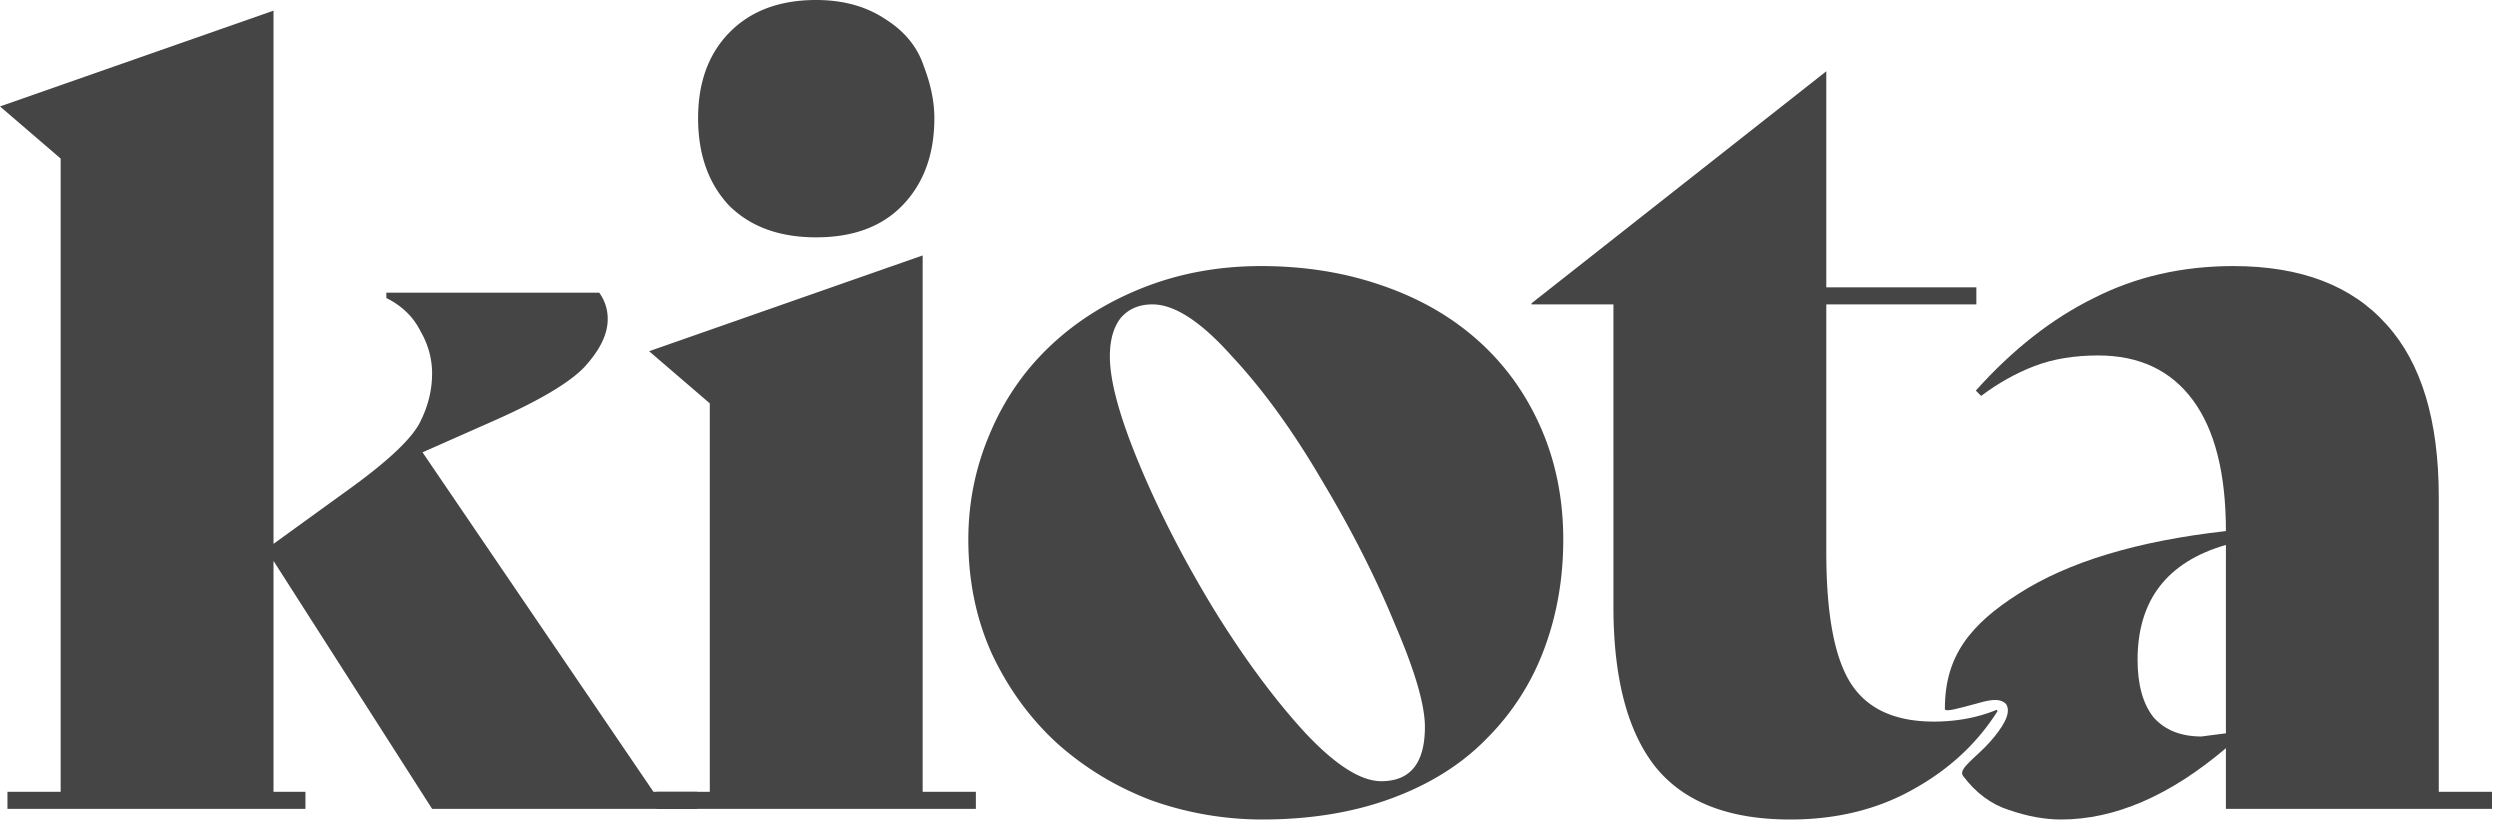
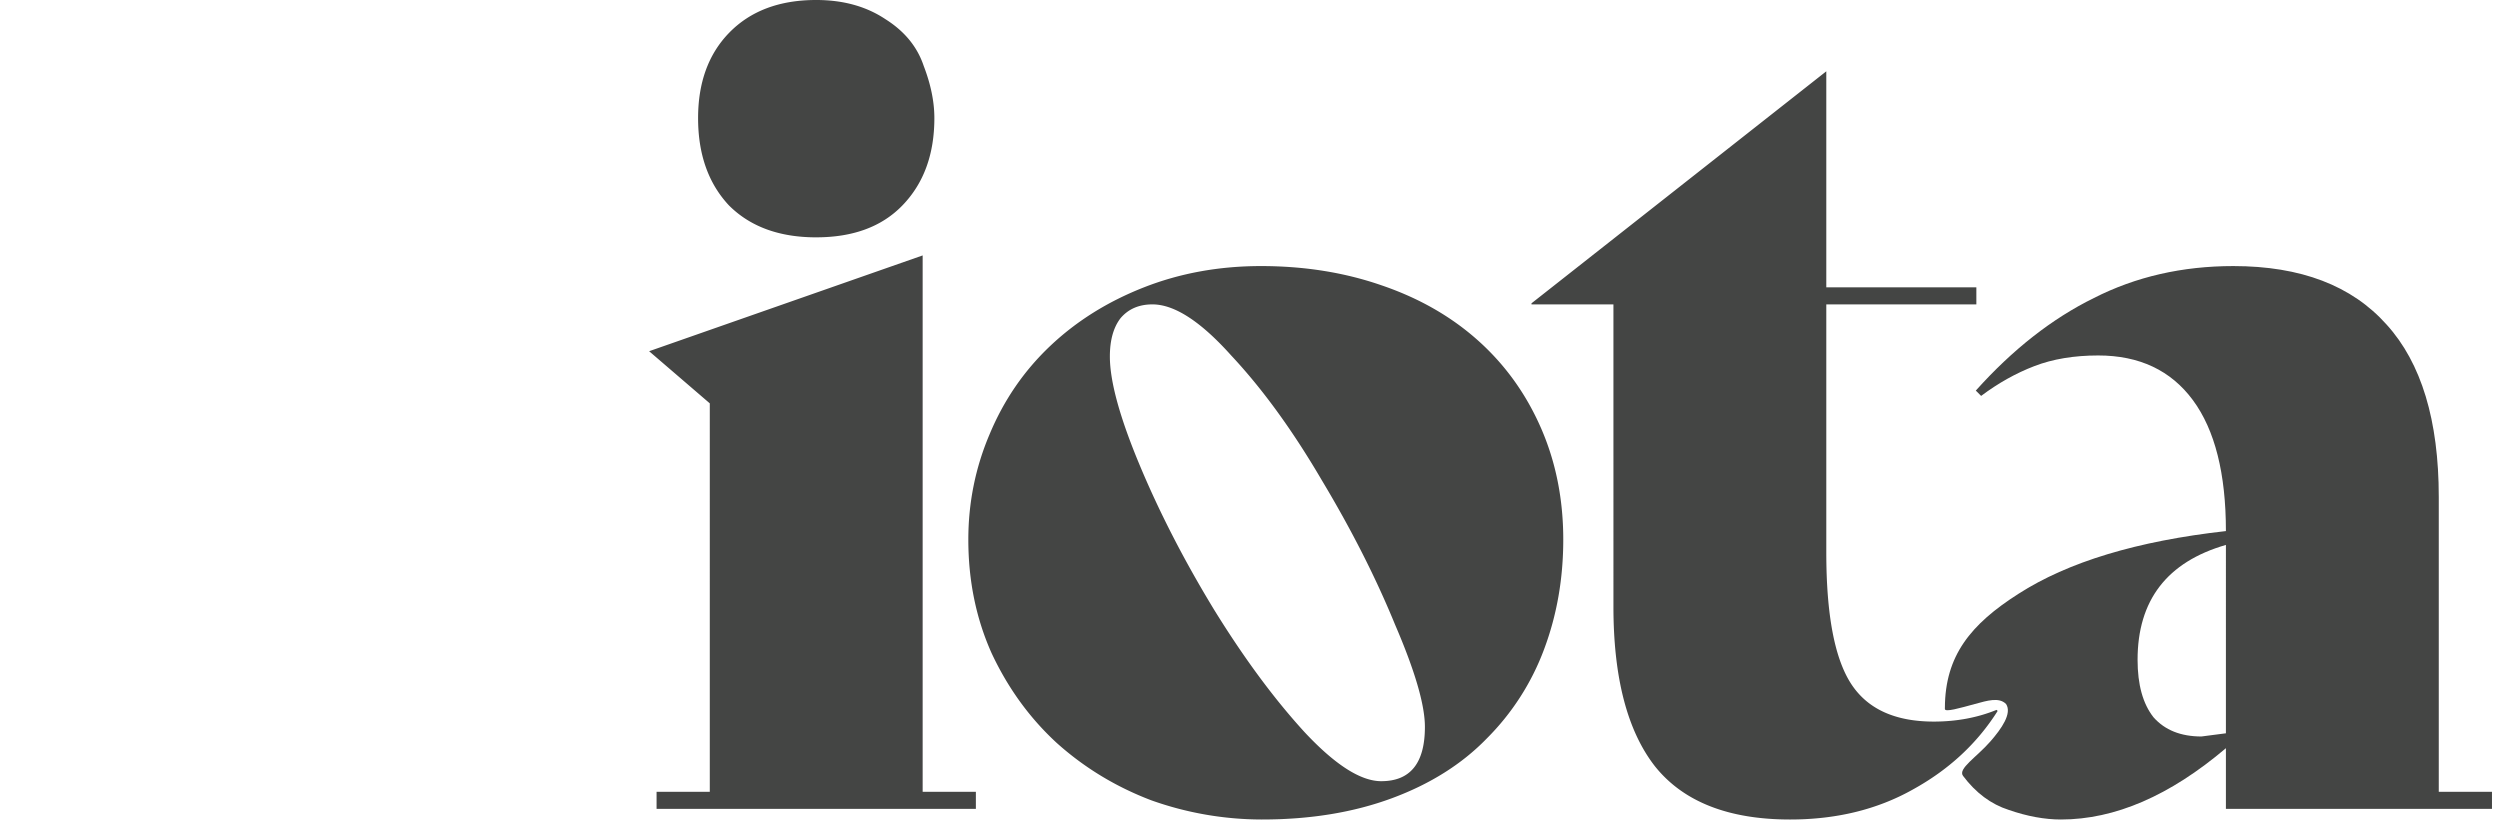
<svg xmlns="http://www.w3.org/2000/svg" fill="none" height="79" width="241">
  <path d="M235.097 76.332h5.13v1.642h-25.649v-5.848C209.174 76.709 203.873 79 198.675 79c-1.573 0-3.249-.308-5.027-.923-1.71-.548-3.181-1.642-4.412-3.284-.519-.69 1.311-1.796 2.645-3.326 1.07-1.225 2.102-2.702 1.502-3.603-.681-.68-1.814-.323-3.003 0-1.433.39-2.885.816-2.892.485-.004-.144-.001.018 0-.123.017-5.017 2.492-8.05 7.083-10.977 4.788-3.078 11.457-5.095 20.007-6.053 0-5.54-1.061-9.747-3.181-12.62-2.12-2.872-5.164-4.309-9.131-4.309-2.326 0-4.378.342-6.156 1.026-1.778.684-3.488 1.642-5.13 2.873l-.513-.513c3.557-3.967 7.353-6.942 11.388-8.926 4.036-2.052 8.516-3.078 13.441-3.078 6.498 0 11.422 1.881 14.774 5.643 3.351 3.694 5.027 9.234 5.027 16.621v28.42Zm-22.879-5.335 2.36-.307V52.53c-5.677 1.641-8.516 5.335-8.516 11.08 0 2.394.513 4.241 1.539 5.54 1.094 1.232 2.633 1.847 4.617 1.847Z" fill="#444544" />
  <path d="m192.47 68.433.103.102c-1.984 3.146-4.72 5.677-8.208 7.592-3.42 1.915-7.353 2.873-11.799 2.873-5.95 0-10.294-1.71-13.029-5.13-2.668-3.42-4.002-8.55-4.002-15.39V29.343h-7.9v-.103l28.42-22.366v20.827h14.466v1.642h-14.466v23.905c0 5.95.786 10.157 2.359 12.62 1.574 2.462 4.241 3.693 8.003 3.693 2.189 0 4.207-.376 6.053-1.129ZM121.664 79a31.84 31.84 0 0 1-10.67-1.847c-3.42-1.3-6.464-3.146-9.132-5.54-2.599-2.394-4.685-5.267-6.258-8.618-1.505-3.352-2.257-7.011-2.257-10.978 0-3.557.684-6.943 2.052-10.157 1.368-3.283 3.317-6.122 5.848-8.516 2.531-2.394 5.54-4.275 9.028-5.643 3.489-1.368 7.251-2.052 11.286-2.052 4.172 0 8.037.616 11.594 1.847 3.625 1.231 6.737 3.01 9.336 5.335 2.599 2.326 4.617 5.13 6.053 8.413 1.437 3.283 2.155 6.874 2.155 10.773 0 3.762-.616 7.284-1.847 10.567a23.929 23.929 0 0 1-5.54 8.619c-2.394 2.462-5.438 4.377-9.131 5.745-3.694 1.368-7.866 2.052-12.517 2.052Zm11.491-3.694c2.804 0 4.206-1.744 4.206-5.232 0-2.12-.958-5.403-2.873-9.85-1.846-4.514-4.206-9.165-7.079-13.953-2.804-4.788-5.711-8.789-8.721-12.004-2.941-3.283-5.472-4.924-7.592-4.924-1.299 0-2.325.444-3.078 1.334-.684.889-1.026 2.12-1.026 3.693 0 2.394.958 5.882 2.873 10.465 1.915 4.583 4.309 9.234 7.182 13.953 2.873 4.651 5.779 8.584 8.721 11.799 2.941 3.146 5.403 4.72 7.387 4.72ZM78.684 22.88c-3.556 0-6.36-1.027-8.413-3.079-1.983-2.12-2.975-4.924-2.975-8.413 0-3.42.992-6.156 2.975-8.207C72.323 1.06 75.127 0 78.684 0c2.6 0 4.822.616 6.669 1.847C87.2 3.01 88.431 4.514 89.047 6.36c.684 1.778 1.026 3.454 1.026 5.027 0 3.489-1.026 6.293-3.078 8.413-1.984 2.052-4.754 3.078-8.31 3.078Zm-15.39 55.094v-1.642h5.13V38.884l-5.848-5.027 26.368-9.234v51.71h5.13v1.641h-30.78Z" fill="#444544" />
-   <path d="M62.995 76.332H67.2v1.642H41.655L26.366 54.069v22.263h3.078v1.642H.718v-1.642h5.13V15.287L0 10.26l26.367-9.234v51.401l7.798-5.643c3.351-2.462 5.438-4.445 6.258-5.95.821-1.573 1.231-3.18 1.231-4.822 0-1.437-.376-2.805-1.128-4.104-.684-1.368-1.778-2.428-3.283-3.18v-.514h20.52a4.25 4.25 0 0 1 .82 2.565c0 1.437-.752 2.976-2.257 4.617-1.505 1.573-4.617 3.386-9.336 5.438l-6.259 2.77 22.264 32.728Z" fill="#444544" />
</svg>